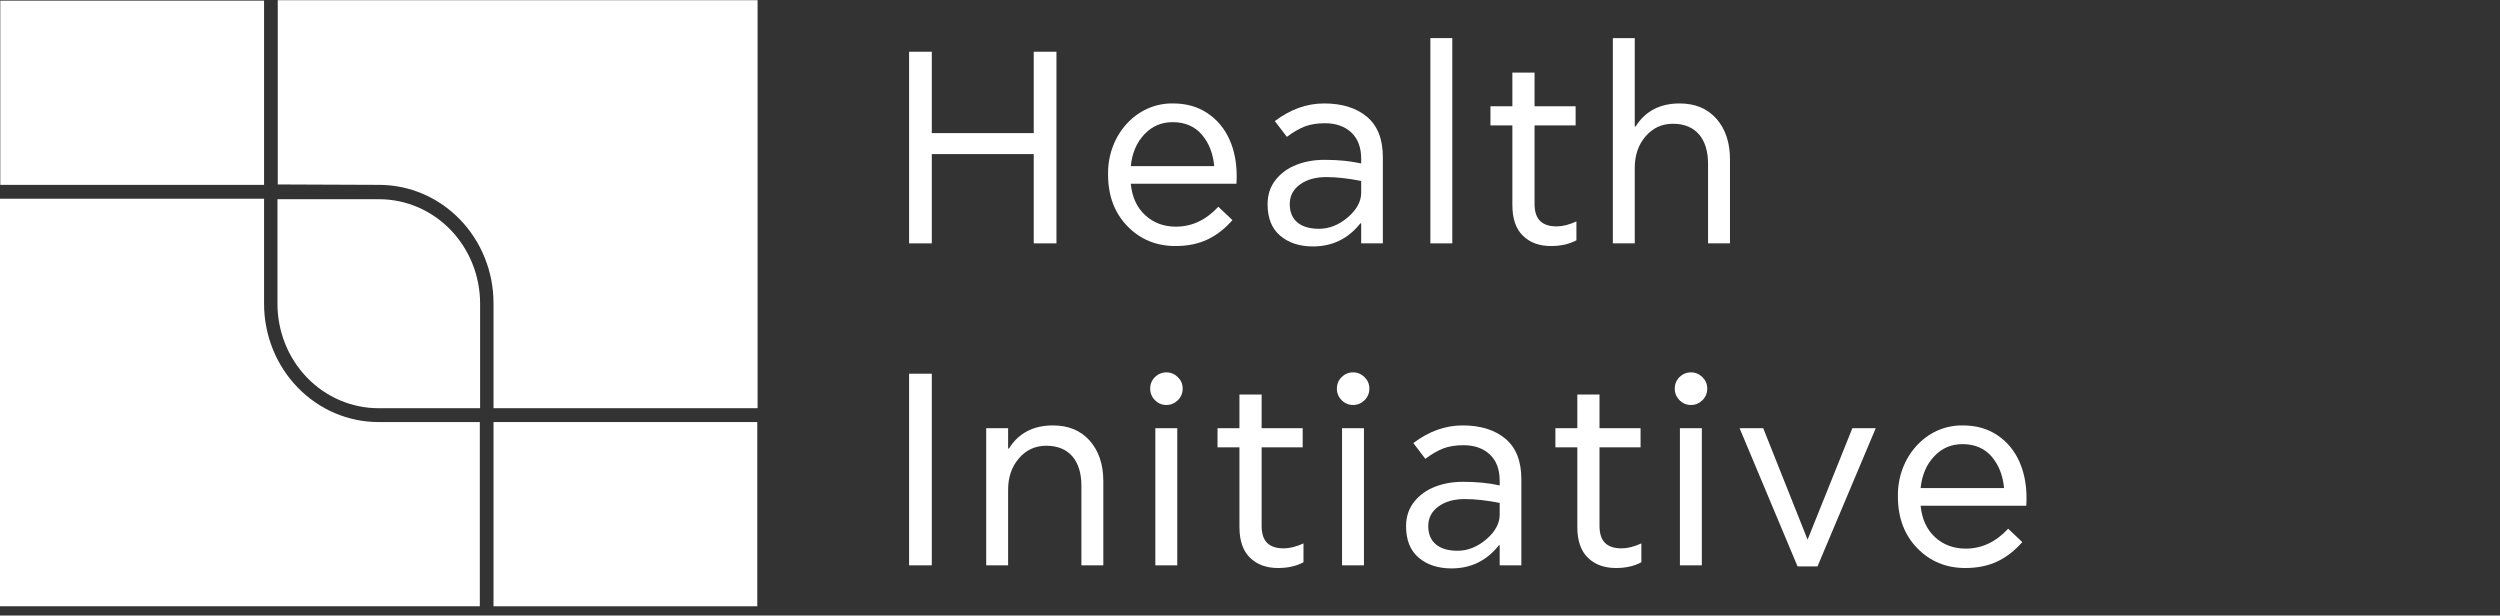
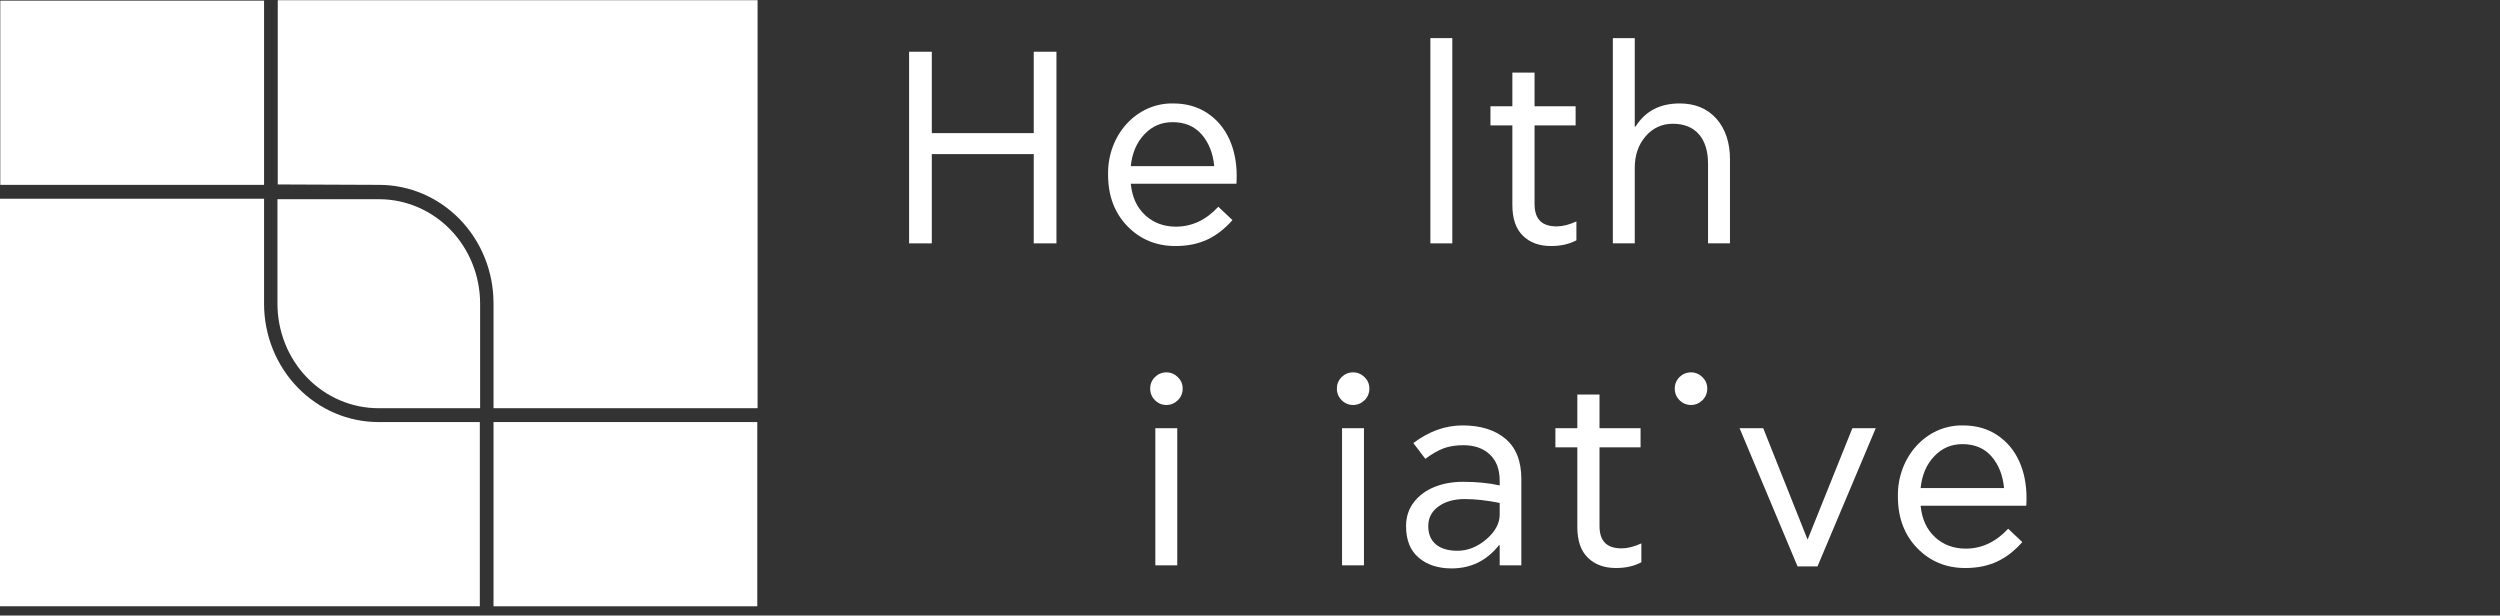
<svg xmlns="http://www.w3.org/2000/svg" width="264" height="65" viewBox="0 0 264 65" fill="none">
  <rect x="0" y="0" width="264" height="65" fill="#333333" stroke="none" />
  <path d="M27.885 0.067H0.031V19.521H27.885V0.067Z" fill="white" />
  <path d="M39.959 43.107H50.7V32.056C50.697 29.134 49.573 26.333 47.575 24.267C45.577 22.202 42.867 21.04 40.041 21.037H29.3V32.056C29.298 33.505 29.571 34.941 30.106 36.281C30.64 37.621 31.424 38.839 32.414 39.865C33.404 40.892 34.58 41.706 35.874 42.262C37.169 42.819 38.557 43.106 39.959 43.107Z" fill="white" />
  <path d="M40.041 19.521C43.242 19.524 46.312 20.84 48.575 23.18C50.839 25.52 52.112 28.693 52.115 32.002V43.107H80V0.024H29.331V19.478L40.041 19.521Z" fill="white" />
  <path d="M39.959 44.57C36.758 44.567 33.688 43.251 31.425 40.911C29.161 38.571 27.888 35.398 27.885 32.088V20.984H0V64.024H50.669V44.57H39.959Z" fill="white" />
  <path d="M79.969 44.57H52.115V64.024H79.969V44.57Z" fill="white" />
  <path d="M98.398 25.699V16.273H109.163V25.699H111.561V5.463H109.163V14.057H98.398V5.463H96V25.699H98.398Z" fill="white" />
  <path d="M117.013 18.446C117.013 20.675 117.696 22.482 119.048 23.879C120.401 25.276 122.102 25.981 124.124 25.981C126.731 25.981 128.544 25.05 130.147 23.244L128.655 21.833C127.359 23.23 125.867 23.935 124.18 23.935C122.911 23.935 121.823 23.54 120.945 22.736C120.066 21.931 119.55 20.831 119.411 19.405H130.566C130.58 19.25 130.594 18.982 130.594 18.587C130.594 17.162 130.343 15.863 129.827 14.72C129.311 13.577 128.544 12.646 127.512 11.955C126.48 11.263 125.267 10.924 123.887 10.924C119.955 10.854 116.929 14.325 117.013 18.446ZM119.411 17.543C119.55 16.174 120.024 15.045 120.847 14.184C121.656 13.323 122.646 12.9 123.831 12.9C125.128 12.9 126.146 13.338 126.912 14.212C127.665 15.101 128.098 16.202 128.223 17.543H119.411Z" fill="white" />
-   <path d="M133.856 21.564C133.856 23.032 134.302 24.147 135.194 24.895C136.073 25.643 137.23 26.024 138.652 26.024C140.702 26.024 142.375 25.205 143.658 23.582H143.742V25.699H146.029V16.597C146.029 14.692 145.471 13.281 144.355 12.336C143.226 11.39 141.72 10.924 139.824 10.924C137.997 10.924 136.268 11.545 134.623 12.787L135.892 14.452C136.589 13.93 137.23 13.563 137.83 13.338C138.415 13.126 139.113 13.013 139.907 13.013C141.065 13.013 141.999 13.338 142.696 13.987C143.393 14.65 143.742 15.567 143.742 16.767V17.261C142.612 17.006 141.33 16.879 139.88 16.879C138.792 16.879 137.802 17.049 136.91 17.402C136.003 17.754 135.278 18.276 134.706 18.996C134.135 19.716 133.856 20.577 133.856 21.564ZM136.198 21.564C136.198 20.689 136.561 19.998 137.286 19.476C138.011 18.954 138.931 18.7 140.061 18.7C141.162 18.7 142.389 18.841 143.742 19.109V20.351C143.742 21.268 143.268 22.143 142.334 22.947C141.385 23.752 140.368 24.161 139.28 24.161C137.37 24.161 136.198 23.272 136.198 21.564Z" fill="white" />
  <path d="M153.362 25.699V4.024H151.048V25.699H153.362Z" fill="white" />
  <path d="M159.706 13.239V21.649C159.706 23.103 160.083 24.189 160.836 24.909C161.575 25.628 162.565 25.981 163.792 25.981C164.81 25.981 165.702 25.784 166.469 25.375V23.385C165.688 23.738 164.991 23.907 164.391 23.907C162.899 23.907 162.049 23.23 162.049 21.536V13.239H166.385V11.221H162.049V7.665H159.706V11.221H157.392V13.239H159.706Z" fill="white" />
  <path d="M172.631 25.699V17.726C172.631 16.386 173.008 15.285 173.775 14.396C174.542 13.507 175.504 13.069 176.661 13.069C179.059 13.069 180.37 14.65 180.37 17.289V25.699H182.685V16.823C182.685 15.059 182.211 13.634 181.263 12.547C180.3 11.461 179.004 10.924 177.372 10.924C175.281 10.924 173.733 11.743 172.715 13.366H172.631V4.024H170.317V25.699H172.631Z" fill="white" />
-   <path d="M98.398 59.699V39.464H96V59.699H98.398Z" fill="white" />
-   <path d="M106.457 59.699V51.726C106.457 50.386 106.834 49.285 107.601 48.396C108.367 47.507 109.33 47.07 110.487 47.07C112.885 47.07 114.196 48.65 114.196 51.289V59.699H116.511V50.823C116.511 49.059 116.036 47.634 115.088 46.547C114.126 45.461 112.829 44.925 111.198 44.925C109.106 44.925 107.559 45.743 106.541 47.366H106.457V45.221H104.143V59.699H106.457Z" fill="white" />
  <path d="M121.46 41.03C121.46 41.51 121.627 41.919 121.962 42.258C122.297 42.596 122.701 42.766 123.175 42.766C123.635 42.766 124.04 42.596 124.388 42.258C124.723 41.919 124.89 41.51 124.89 41.03C124.89 40.564 124.723 40.169 124.388 39.831C124.04 39.492 123.635 39.322 123.175 39.322C122.701 39.322 122.297 39.492 121.962 39.816C121.627 40.155 121.46 40.564 121.46 41.03ZM124.318 59.699V45.221H122.004V59.699H124.318Z" fill="white" />
-   <path d="M130.885 47.239V55.649C130.885 57.103 131.262 58.189 132.015 58.909C132.754 59.629 133.744 59.982 134.971 59.982C135.989 59.982 136.881 59.784 137.648 59.375V57.385C136.867 57.738 136.17 57.907 135.57 57.907C134.078 57.907 133.228 57.23 133.228 55.536V47.239H137.564V45.221H133.228V41.665H130.885V45.221H128.571V47.239H130.885Z" fill="white" />
  <path d="M141.175 41.03C141.175 41.51 141.342 41.919 141.677 42.258C142.012 42.596 142.416 42.766 142.89 42.766C143.35 42.766 143.755 42.596 144.103 42.258C144.438 41.919 144.605 41.51 144.605 41.03C144.605 40.564 144.438 40.169 144.103 39.831C143.755 39.492 143.35 39.322 142.89 39.322C142.416 39.322 142.012 39.492 141.677 39.816C141.342 40.155 141.175 40.564 141.175 41.03ZM144.034 59.699V45.221H141.719V59.699H144.034Z" fill="white" />
  <path d="M148.481 55.565C148.481 57.032 148.927 58.147 149.82 58.895C150.698 59.643 151.855 60.024 153.278 60.024C155.327 60.024 157.001 59.206 158.283 57.583H158.367V59.699H160.654V50.597C160.654 48.692 160.096 47.281 158.981 46.336C157.851 45.39 156.345 44.925 154.449 44.925C152.622 44.925 150.893 45.546 149.248 46.787L150.517 48.453C151.214 47.93 151.855 47.563 152.455 47.338C153.041 47.126 153.738 47.013 154.533 47.013C155.69 47.013 156.624 47.338 157.321 47.987C158.019 48.65 158.367 49.567 158.367 50.767V51.261C157.238 51.007 155.955 50.88 154.505 50.88C153.417 50.88 152.427 51.049 151.535 51.402C150.628 51.755 149.903 52.277 149.332 52.996C148.76 53.716 148.481 54.577 148.481 55.565ZM150.824 55.565C150.824 54.69 151.186 53.998 151.911 53.476C152.636 52.954 153.557 52.7 154.686 52.7C155.788 52.7 157.015 52.841 158.367 53.109V54.351C158.367 55.268 157.893 56.143 156.959 56.948C156.011 57.752 154.993 58.161 153.905 58.161C151.995 58.161 150.824 57.272 150.824 55.565Z" fill="white" />
  <path d="M166.565 47.239V55.649C166.565 57.103 166.942 58.189 167.695 58.909C168.434 59.629 169.424 59.982 170.651 59.982C171.669 59.982 172.561 59.784 173.328 59.375V57.385C172.547 57.738 171.85 57.907 171.25 57.907C169.758 57.907 168.908 57.23 168.908 55.536V47.239H173.244V45.221H168.908V41.665H166.565V45.221H164.251V47.239H166.565Z" fill="white" />
-   <path d="M176.855 41.03C176.855 41.51 177.023 41.919 177.357 42.258C177.692 42.596 178.096 42.766 178.57 42.766C179.03 42.766 179.435 42.596 179.783 42.258C180.118 41.919 180.285 41.51 180.285 41.03C180.285 40.564 180.118 40.169 179.783 39.831C179.435 39.492 179.03 39.322 178.57 39.322C178.096 39.322 177.692 39.492 177.357 39.816C177.023 40.155 176.855 40.564 176.855 41.03ZM179.714 59.699V45.221H177.399V59.699H179.714Z" fill="white" />
+   <path d="M176.855 41.03C176.855 41.51 177.023 41.919 177.357 42.258C177.692 42.596 178.096 42.766 178.57 42.766C179.03 42.766 179.435 42.596 179.783 42.258C180.118 41.919 180.285 41.51 180.285 41.03C180.285 40.564 180.118 40.169 179.783 39.831C179.435 39.492 179.03 39.322 178.57 39.322C178.096 39.322 177.692 39.492 177.357 39.816C177.023 40.155 176.855 40.564 176.855 41.03ZM179.714 59.699H177.399V59.699H179.714Z" fill="white" />
  <path d="M189.822 59.812H191.928L198.077 45.221H195.609L190.896 56.948H190.868L186.197 45.221H183.701L189.822 59.812Z" fill="white" />
  <path d="M200.419 52.446C200.419 54.676 201.102 56.482 202.455 57.879C203.807 59.276 205.508 59.982 207.53 59.982C210.138 59.982 211.95 59.05 213.554 57.244L212.062 55.833C210.765 57.23 209.273 57.935 207.586 57.935C206.317 57.935 205.229 57.54 204.351 56.736C203.473 55.932 202.957 54.831 202.817 53.406H213.972C213.986 53.25 214 52.982 214 52.587C214 51.162 213.749 49.864 213.233 48.721C212.717 47.578 211.95 46.646 210.918 45.955C209.887 45.263 208.674 44.925 207.293 44.925C203.361 44.854 200.335 48.325 200.419 52.446ZM202.817 51.543C202.957 50.174 203.431 49.045 204.253 48.184C205.062 47.324 206.052 46.9 207.237 46.9C208.534 46.9 209.552 47.338 210.319 48.213C211.072 49.102 211.504 50.202 211.63 51.543H202.817Z" fill="white" />
</svg>